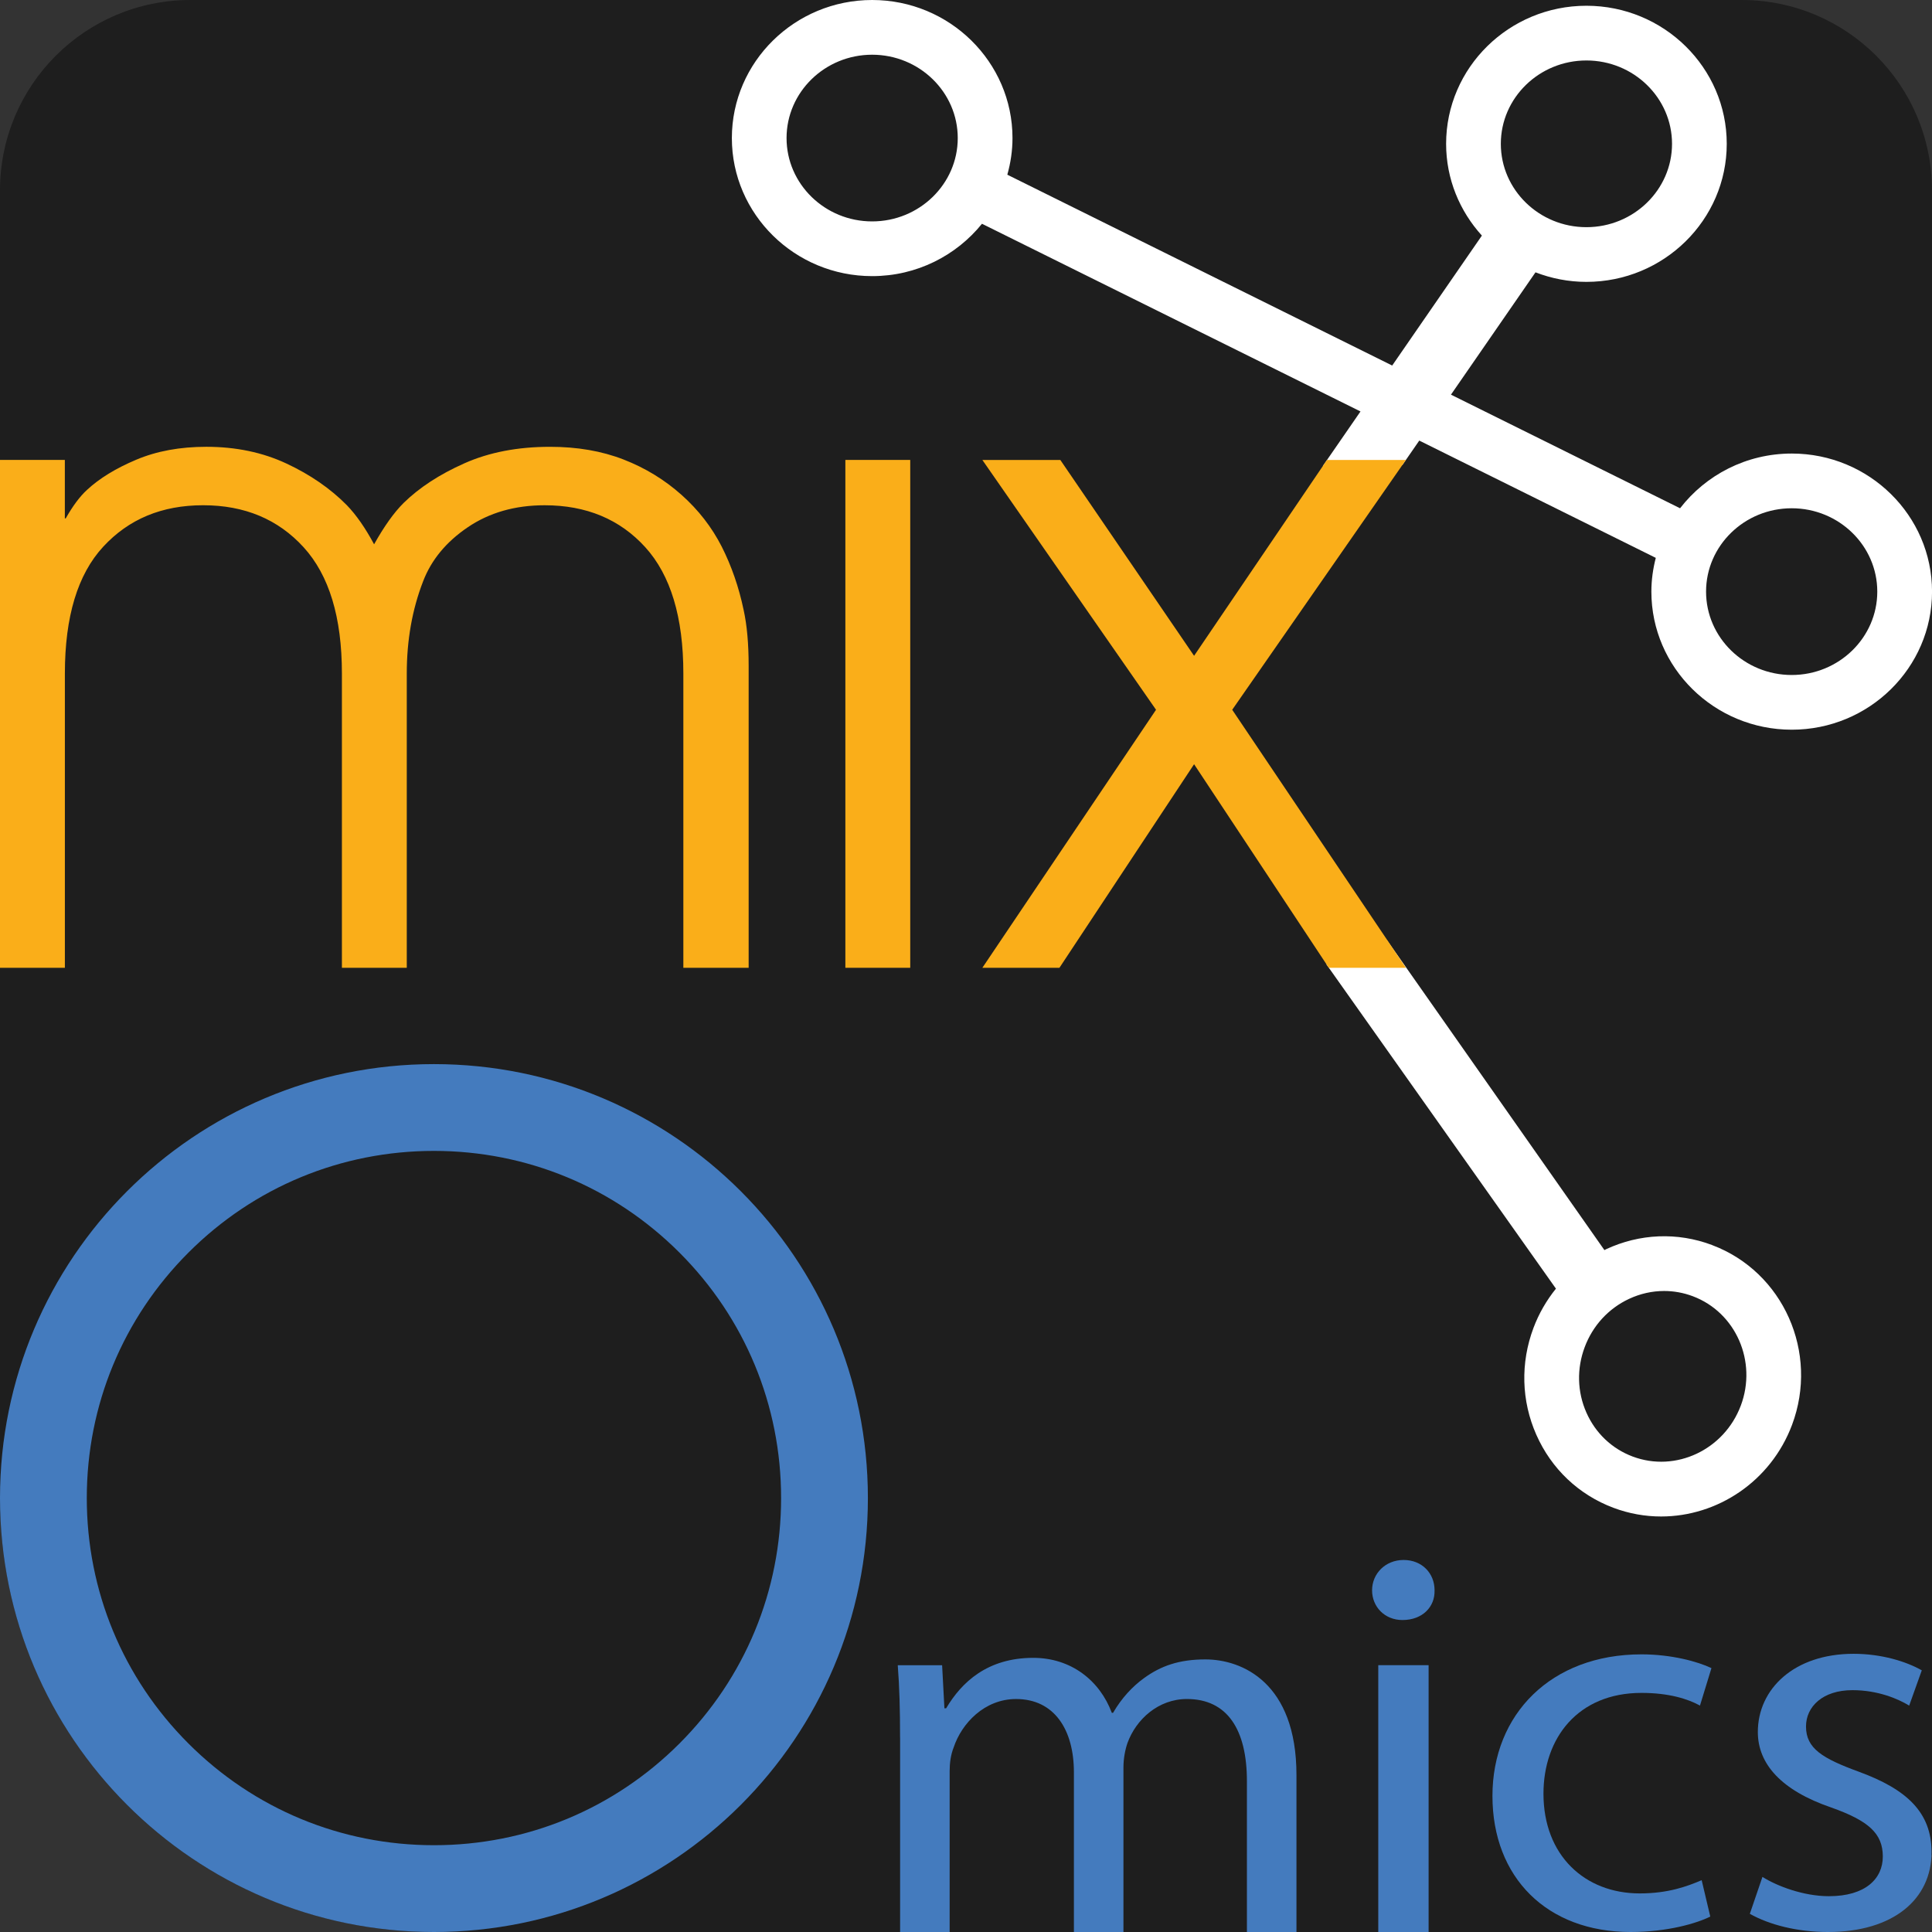
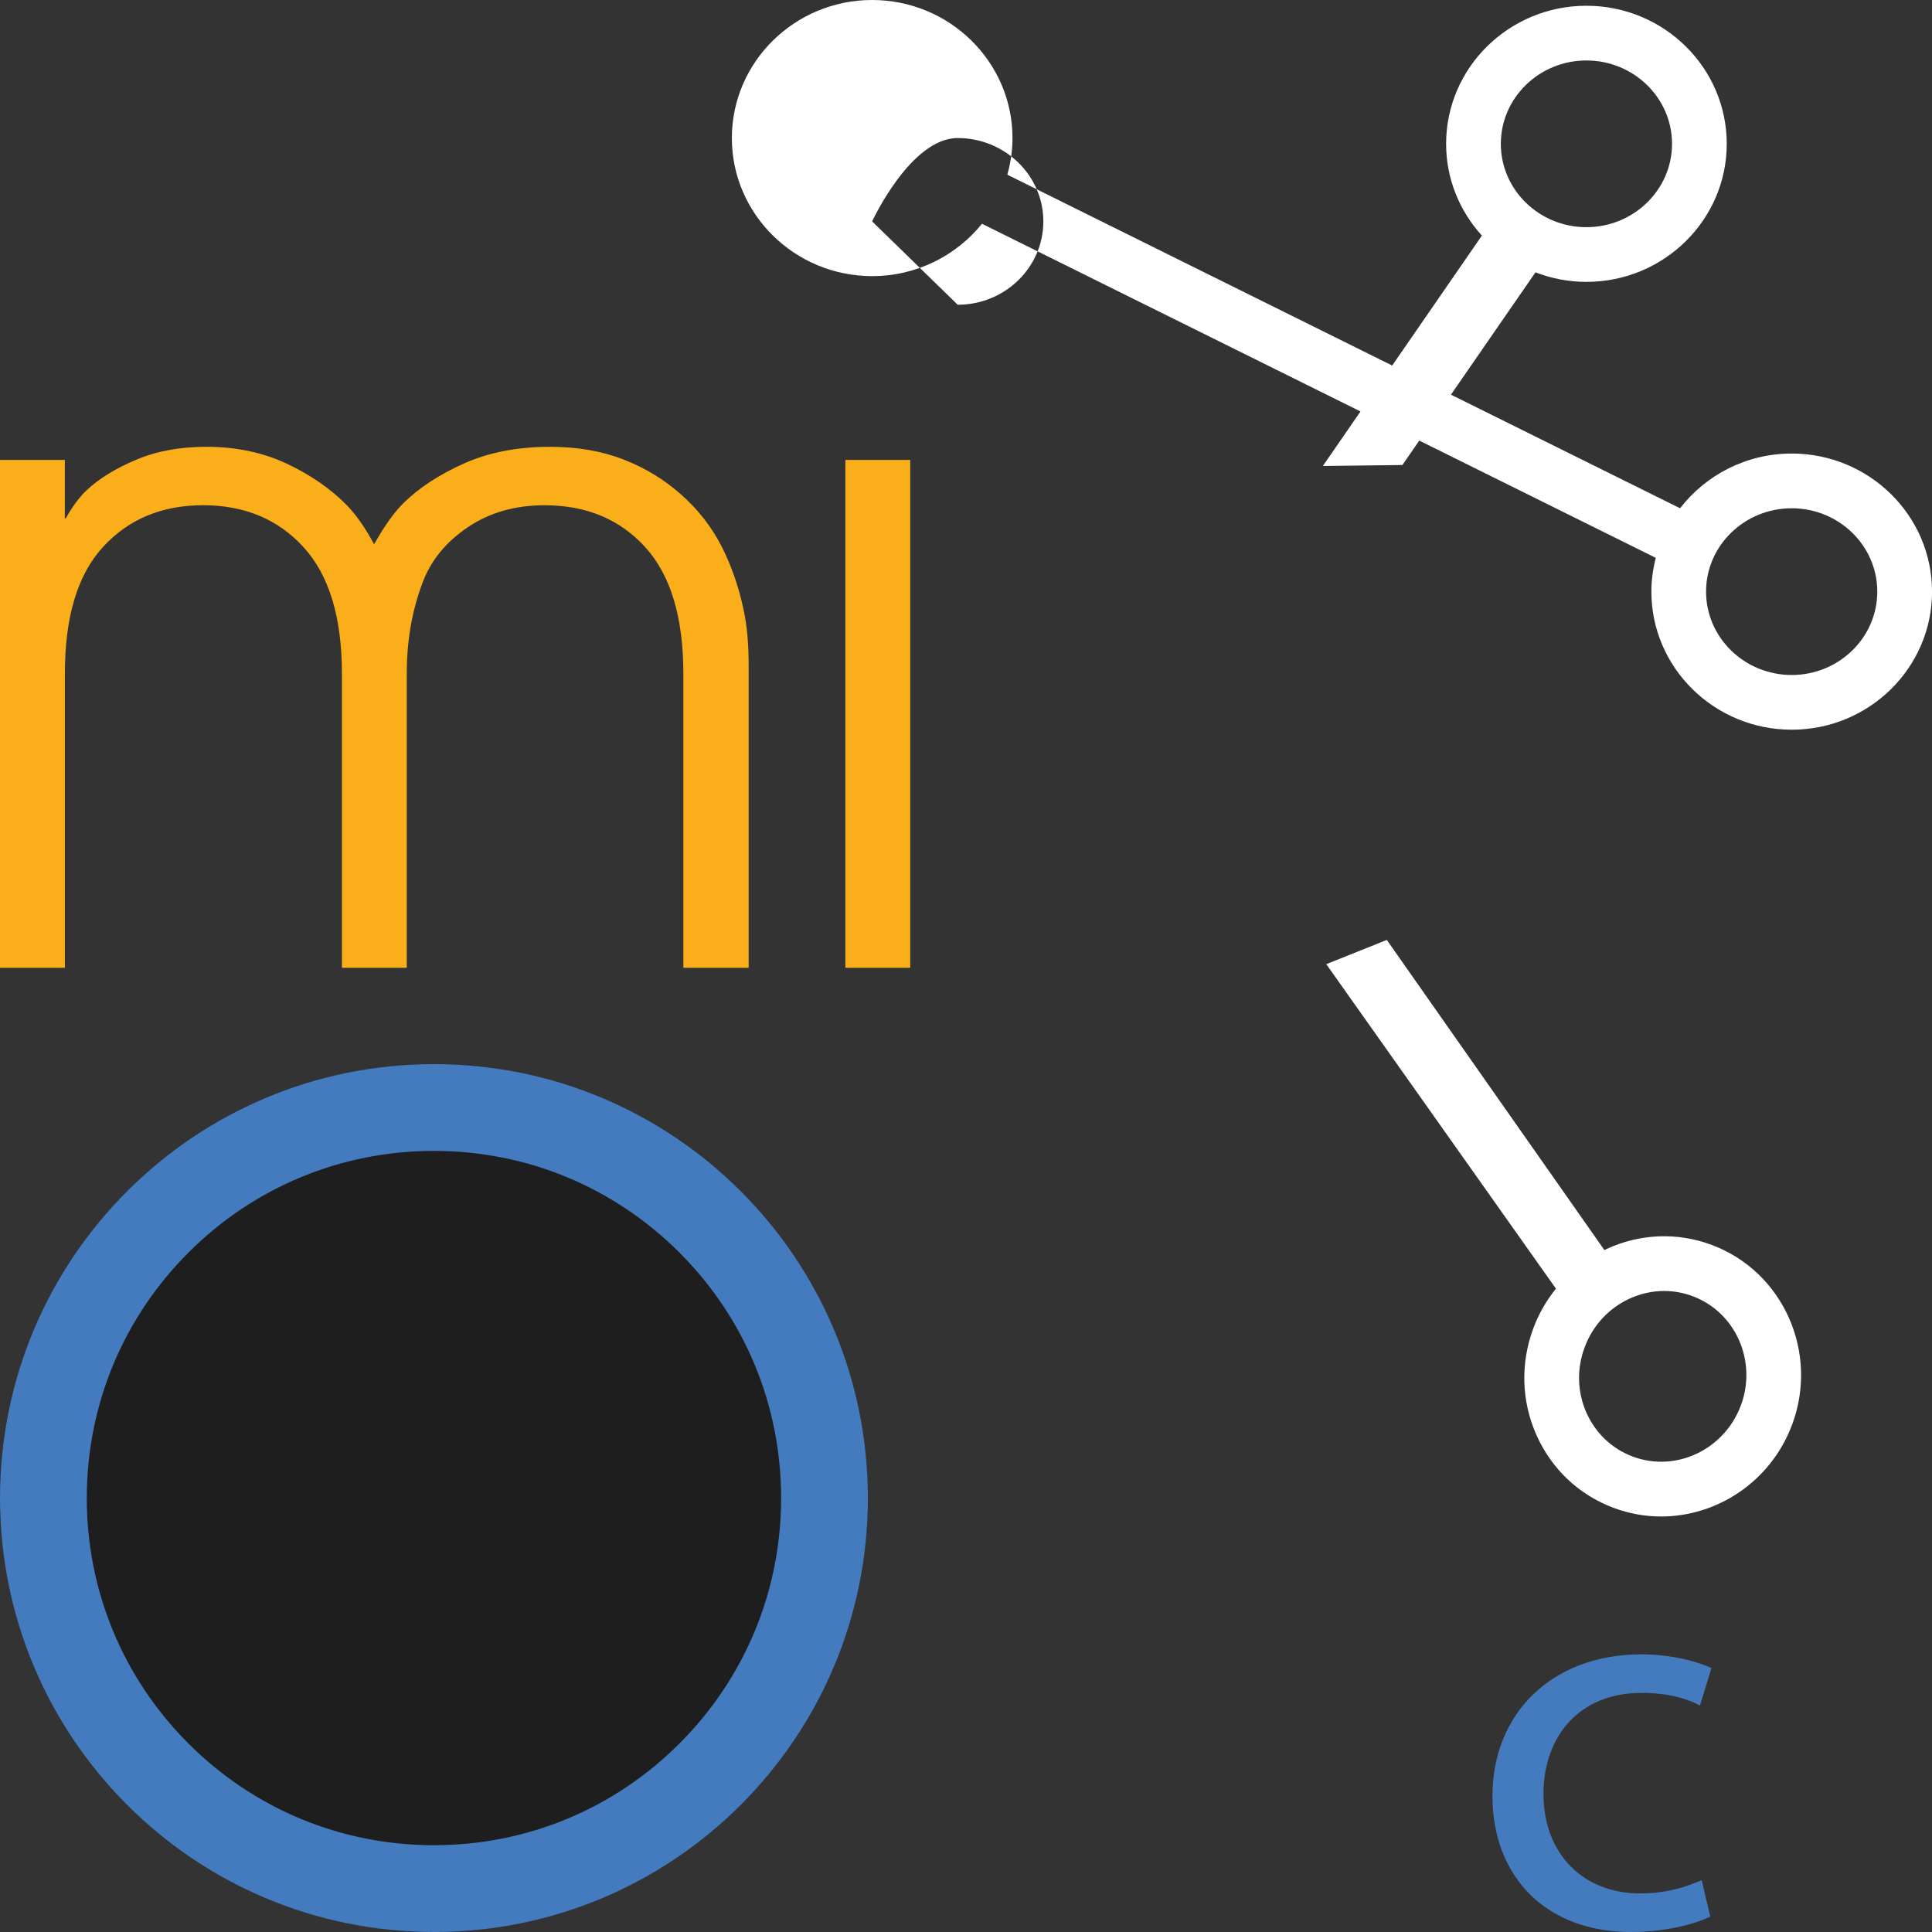
<svg xmlns="http://www.w3.org/2000/svg" id="Layer_1" data-name="Layer 1" viewBox="0 0 1024 1024">
  <rect x="0" y="0" width="1024" height="1024" fill="#333333" stroke="none" />
  <defs>
    <style>
      .cls-1 {
        fill: #faae19;
      }

      .cls-2 {
        fill: #fff;
      }

      .cls-3 {
        fill: #447bbe;
      }

      .cls-4 {
        fill: #1e1e1e;
      }
    </style>
  </defs>
-   <path class="cls-4" d="M923.1,0H100.9C45.17,0,0,45.17,0,100.9v693.1c0,55.72,176.82,230,232.54,230h738.38l26.52-7.06,26.55-33.99V100.9c0-55.72-45.17-100.9-100.9-100.9Z" />
  <g>
    <path class="cls-1" d="M0,512.95V243.77h34.37v31h.46c3.71-6.56,7.46-11.62,11.3-15.13,6.57-6.1,15.26-11.42,26.08-15.98,10.81-4.57,23.2-6.85,37.14-6.85,15.7,0,29.88,2.97,42.53,8.9,12.65,5.91,23.32,13.3,31.99,22.09,4.95,5.14,9.76,12.03,14.41,20.69,5.29-9.46,10.49-16.77,15.61-21.88,8.34-8.17,19.07-15.18,32.22-21.03,13.13-5.85,28.28-8.76,45.42-8.76,14.4,0,27.38,2.22,38.94,6.72,11.53,4.48,21.77,10.74,30.75,18.75,8.98,8,16.05,17.14,21.29,27.4,5.19,10.27,9.1,21.48,11.64,33.65,1.76,8.03,2.65,17.86,2.65,29.55v160.07h-34.61v-155.99c0-29.79-6.73-52.1-20.18-66.93-13.46-14.82-31.25-22.24-53.35-22.24-15.72,0-29.3,3.9-40.75,11.67-11.46,7.76-19.35,17.35-23.68,28.71-5.77,14.89-8.63,31.16-8.63,48.78v155.99h-34.38v-155.99c0-29.79-6.78-52.1-20.32-66.93-13.52-14.82-31.27-22.24-53.21-22.24s-39.46,7.34-53,22c-13.54,14.66-20.3,37.06-20.3,67.17v155.99H0Z" />
    <path class="cls-1" d="M448.06,512.95V243.77h34.38v269.18h-34.38Z" />
    <path class="cls-2" d="M907.43,659.89c-18.36-6.91-38.34-6.1-56.25,2.26-.28.13-.53.29-.81.43l-115.34-164.4-32.07,12.85,121.72,171.98c-4.97,6.19-9.04,13.16-11.91,20.82-6.97,18.55-6.43,38.67,1.52,56.63,7.99,18.07,22.5,31.81,40.85,38.7,8.32,3.13,16.86,4.61,25.29,4.61,29.83,0,58.12-18.58,69.38-48.53,14.39-38.37-4.62-81.14-42.38-95.33ZM922.65,745.02c-8.8,23.43-34.51,35.54-57.31,26.97h0c-11-4.13-19.7-12.4-24.52-23.29-4.86-10.98-5.17-23.3-.89-34.71,4.28-11.41,12.63-20.49,23.52-25.57,5.95-2.78,12.26-4.17,18.57-4.17,5.14,0,10.27.92,15.21,2.78,22.8,8.57,34.21,34.59,25.43,57.99Z" />
-     <path class="cls-2" d="M949.64,240.39c-24.14,0-45.57,11.42-59.17,29l-121.43-60.21,44.8-64.84c8.38,3.23,17.46,5.06,26.99,5.06,41.01,0,74.38-32.83,74.38-73.18S881.85,3.05,840.83,3.05s-74.36,32.83-74.36,73.18c0,18.68,7.21,35.69,18.96,48.64l-47.54,68.87-203.99-101.15c1.74-6.19,2.74-12.68,2.74-19.41,0-40.35-33.37-73.18-74.38-73.18s-74.36,32.83-74.36,73.18,33.36,73.17,74.36,73.17c23.57,0,44.57-10.87,58.21-27.75l200.62,99.48-19.95,28.9,42.15-.51,8.95-12.95,125.36,62.16c-1.47,5.74-2.34,11.71-2.34,17.89,0,40.36,33.37,73.19,74.4,73.19s74.36-32.83,74.36-73.19-33.36-73.18-74.36-73.18ZM840.83,32.05c25.02,0,45.38,19.82,45.38,44.18s-20.36,44.18-45.38,44.18-45.36-19.82-45.36-44.18,20.34-44.18,45.36-44.18ZM462.25,117.35c-25.01,0-45.36-19.81-45.36-44.17s20.34-44.18,45.36-44.18,45.38,19.82,45.38,44.18-20.36,44.17-45.38,44.17ZM949.64,357.76c-25.03,0-45.39-19.82-45.39-44.19s20.36-44.18,45.39-44.18,45.36,19.82,45.36,44.18-20.34,44.19-45.36,44.19Z" />
-     <path class="cls-1" d="M520.67,512.95l92.05-136.76-92.05-132.41h41.32l70.9,103.81,70.43-103.81h41.83l-92.05,132.41,92.05,136.76h-40.87l-71.39-107.9-71.37,107.9h-40.85Z" />
+     <path class="cls-2" d="M949.64,240.39c-24.14,0-45.57,11.42-59.17,29l-121.43-60.21,44.8-64.84c8.38,3.23,17.46,5.06,26.99,5.06,41.01,0,74.38-32.83,74.38-73.18S881.85,3.05,840.83,3.05s-74.36,32.83-74.36,73.18c0,18.68,7.21,35.69,18.96,48.64l-47.54,68.87-203.99-101.15c1.74-6.19,2.74-12.68,2.74-19.41,0-40.35-33.37-73.18-74.38-73.18s-74.36,32.83-74.36,73.18,33.36,73.17,74.36,73.17c23.57,0,44.57-10.87,58.21-27.75l200.62,99.48-19.95,28.9,42.15-.51,8.95-12.95,125.36,62.16c-1.47,5.74-2.34,11.71-2.34,17.89,0,40.36,33.37,73.19,74.4,73.19s74.36-32.83,74.36-73.19-33.36-73.18-74.36-73.18ZM840.83,32.05c25.02,0,45.38,19.82,45.38,44.18s-20.36,44.18-45.38,44.18-45.36-19.82-45.36-44.18,20.34-44.18,45.36-44.18ZM462.25,117.35s20.34-44.18,45.36-44.18,45.38,19.82,45.38,44.18-20.36,44.17-45.38,44.17ZM949.64,357.76c-25.03,0-45.39-19.82-45.39-44.19s20.36-44.18,45.39-44.18,45.36,19.82,45.36,44.18-20.34,44.19-45.36,44.19Z" />
  </g>
  <g>
    <circle class="cls-4" cx="230" cy="794" r="230" />
    <path class="cls-3" d="M230,610c49.15,0,95.35,19.14,130.11,53.89,34.75,34.75,53.89,80.96,53.89,130.11s-19.14,95.35-53.89,130.11c-34.75,34.75-80.96,53.89-130.11,53.89s-95.35-19.14-130.11-53.89c-34.75-34.75-53.89-80.96-53.89-130.11s19.14-95.35,53.89-130.11,80.96-53.89,130.11-53.89M230,564C102.97,564,0,666.97,0,794s102.97,230,230,230,230-102.97,230-230-102.97-230-230-230h0Z" />
  </g>
  <g>
-     <path class="cls-3" d="M477.05,920.87c0-14.61-.31-26.59-1.22-38.27h23.51l1.22,22.83h.91c8.2-13.82,21.88-26.74,46.18-26.74,20.05,0,35.24,12.02,41.63,29.14h.67c4.56-7.88,10.33-14.01,16.4-18.39,8.81-6.42,18.53-9.92,32.5-9.92,19.44,0,48.3,12.26,48.3,61.3v83.19h-26.26v-80c0-27.15-10.3-43.5-31.81-43.5-15.15,0-26.97,10.8-31.51,23.36-1.21,3.5-2.12,8.18-2.12,12.85v87.3h-26.26v-84.67c0-22.48-10.32-38.83-30.66-38.83-16.69,0-28.83,12.85-33.08,25.69-1.52,3.8-2.12,8.18-2.12,12.55v85.26h-26.26v-103.13Z" />
-     <path class="cls-3" d="M760.34,842.88c.3,8.76-6.38,15.77-17.01,15.77-9.42,0-16.1-7.01-16.1-15.77s6.99-16.06,16.71-16.06,16.41,7.01,16.41,16.06ZM730.51,1024v-141.41h26.68v141.41h-26.68Z" />
    <path class="cls-3" d="M906.48,1015.82c-6.99,3.5-22.48,8.18-42.23,8.18-44.36,0-73.22-28.91-73.22-72.12s30.99-75.04,79-75.04c15.8,0,29.78,3.8,37.07,7.3l-6.08,19.85c-6.38-3.5-16.41-6.72-30.99-6.72-33.73,0-51.96,23.94-51.96,53.43,0,32.7,21.88,52.85,51.04,52.85,15.19,0,25.22-3.8,32.81-7.01l4.56,19.27Z" />
-     <path class="cls-3" d="M934.13,994.8c7.9,4.96,21.88,10.22,35.24,10.22,19.45,0,28.56-9.34,28.56-21.02,0-12.26-7.6-18.98-27.35-25.99-26.43-9.05-38.89-23.07-38.89-40,0-22.77,19.14-41.46,50.74-41.46,14.89,0,27.95,4.09,36.16,8.76l-6.68,18.69c-5.77-3.5-16.41-8.18-30.08-8.18-15.8,0-24.61,8.76-24.61,19.27,0,11.68,8.81,16.93,27.95,23.94,25.52,9.34,38.59,21.61,38.59,42.63,0,24.82-20.05,42.34-54.99,42.34-16.1,0-30.99-3.8-41.32-9.64l6.68-19.56Z" />
  </g>
</svg>